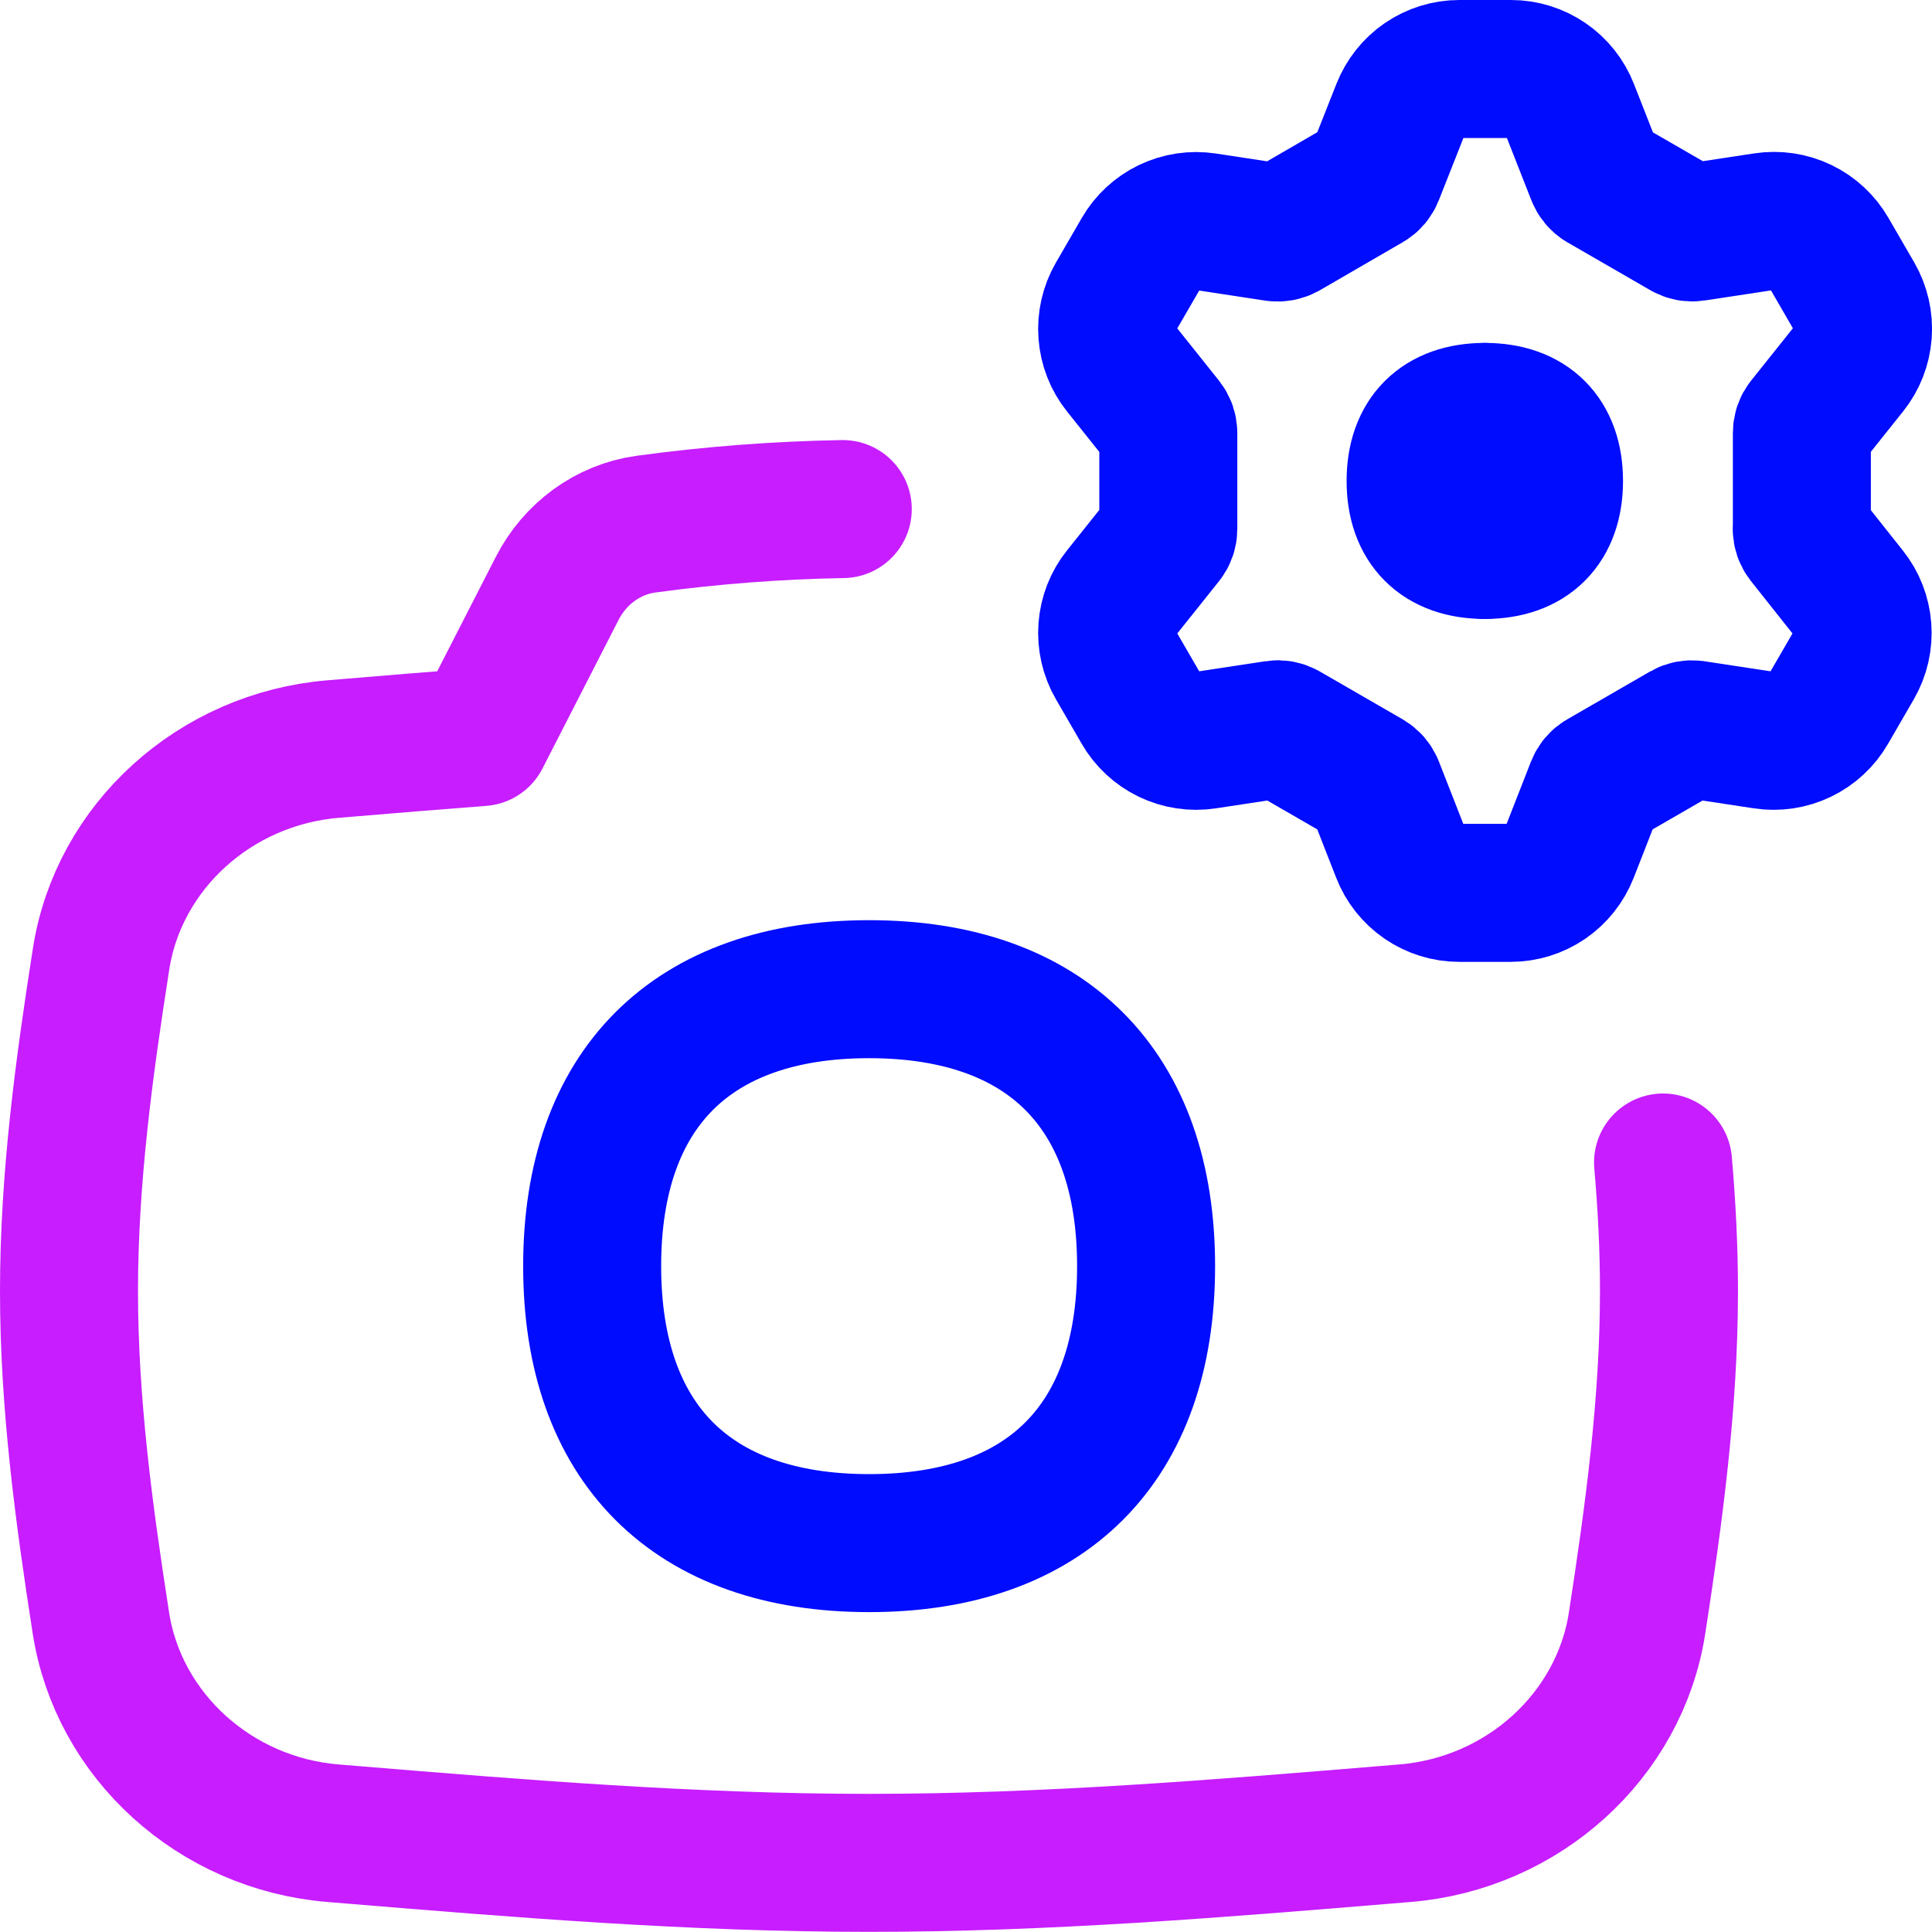
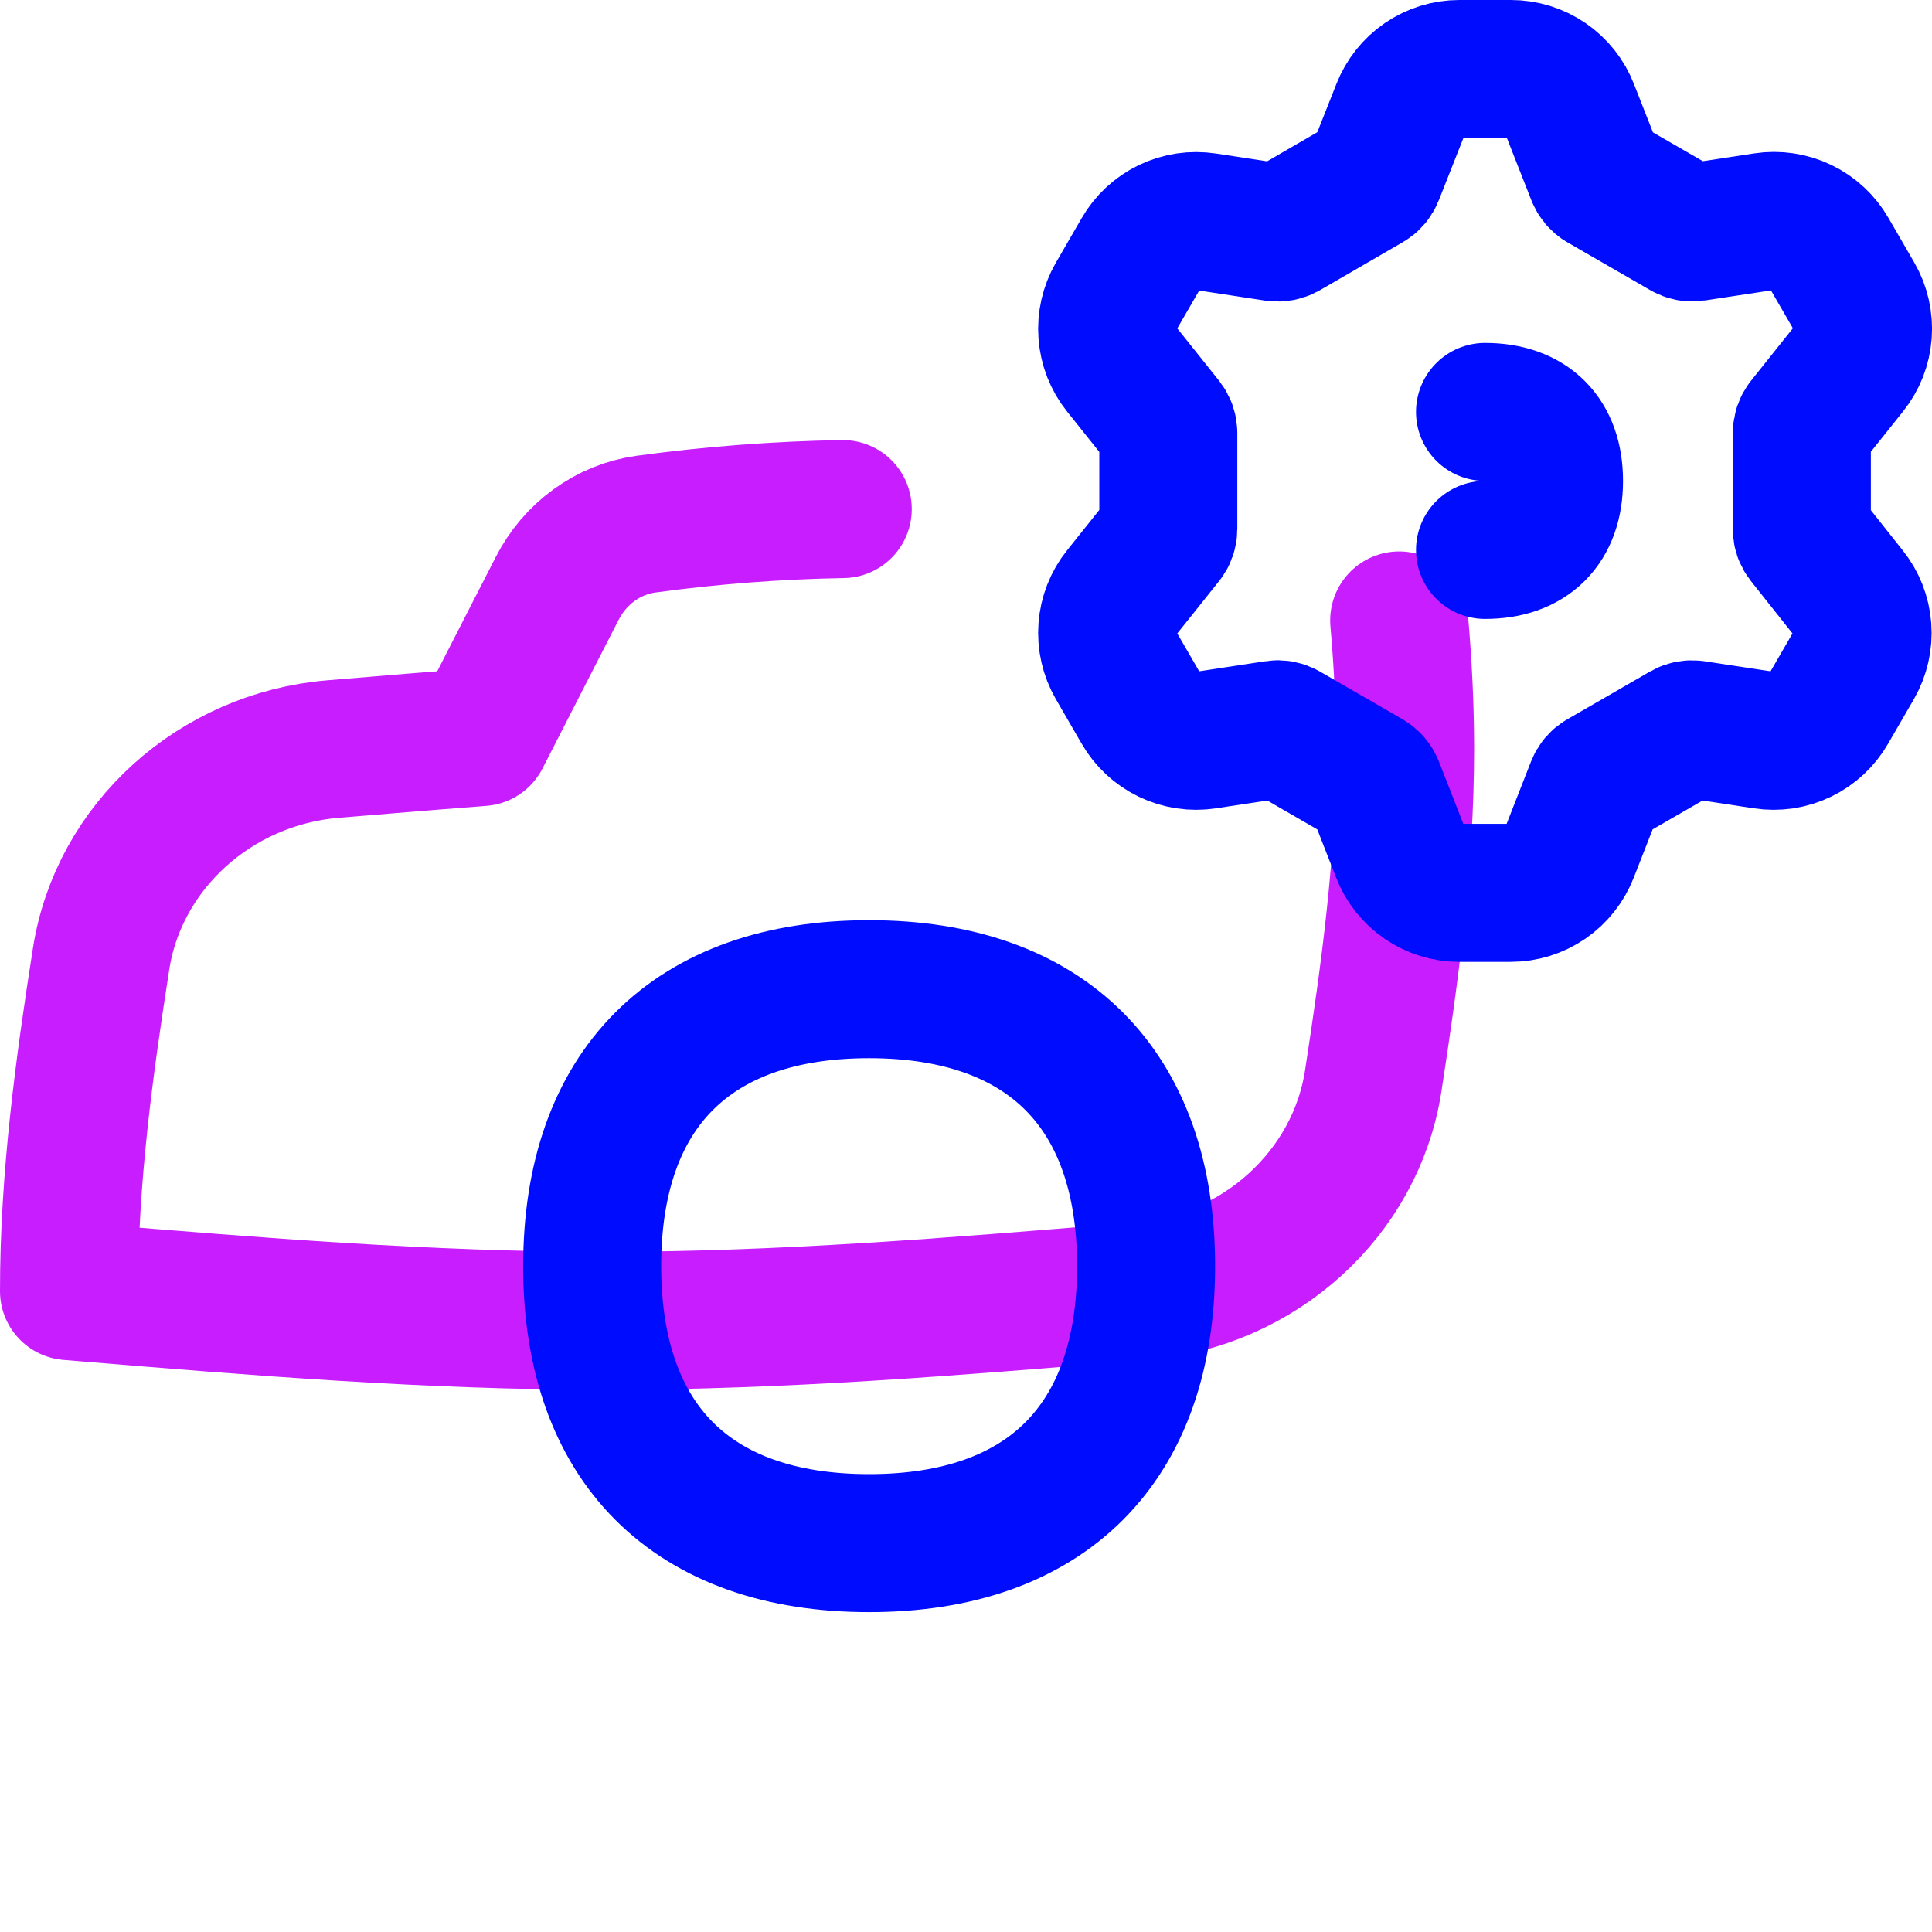
<svg xmlns="http://www.w3.org/2000/svg" fill="none" viewBox="0 0 14 14" id="Camera-Setting-Gear--Streamline-Flex-Neon">
  <desc>
    Camera Setting Gear Streamline Icon: https://streamlinehq.com
  </desc>
  <g id="camera-setting-gear">
-     <path id="Subtract" stroke="#c71dff" stroke-linecap="round" stroke-linejoin="round" d="M6.107 3.689c-0.472 0.008 -0.946 0.044 -1.425 0.109 -0.278 0.038 -0.516 0.215 -0.644 0.465l-0.552 1.078c-0.316 0.024 -0.629 0.05 -0.94 0.076l-0.133 0.011c-0.853 0.071 -1.555 0.705 -1.681 1.524C0.61 7.732 0.5 8.536 0.5 9.356c0 0.821 0.11 1.624 0.231 2.404 0.127 0.819 0.828 1.454 1.681 1.524l0.133 0.011c1.212 0.1 2.467 0.204 3.752 0.204 1.285 0 2.54 -0.104 3.752 -0.204l0.133 -0.011c0.853 -0.07 1.555 -0.705 1.681 -1.524 0.12 -0.779 0.231 -1.583 0.231 -2.404 0 -0.313 -0.016 -0.624 -0.043 -0.932" stroke-width="1" />
+     <path id="Subtract" stroke="#c71dff" stroke-linecap="round" stroke-linejoin="round" d="M6.107 3.689c-0.472 0.008 -0.946 0.044 -1.425 0.109 -0.278 0.038 -0.516 0.215 -0.644 0.465l-0.552 1.078c-0.316 0.024 -0.629 0.05 -0.94 0.076l-0.133 0.011c-0.853 0.071 -1.555 0.705 -1.681 1.524C0.61 7.732 0.5 8.536 0.5 9.356l0.133 0.011c1.212 0.1 2.467 0.204 3.752 0.204 1.285 0 2.54 -0.104 3.752 -0.204l0.133 -0.011c0.853 -0.07 1.555 -0.705 1.681 -1.524 0.12 -0.779 0.231 -1.583 0.231 -2.404 0 -0.313 -0.016 -0.624 -0.043 -0.932" stroke-width="1" />
    <path id="Vector" stroke="#000cfe" stroke-linecap="round" stroke-linejoin="round" d="M13.056 3.832c0 0.024 0.008 0.048 0.023 0.067l0.318 0.401c0.058 0.072 0.092 0.16 0.099 0.252 0.007 0.092 -0.014 0.184 -0.06 0.264l-0.187 0.323c-0.046 0.08 -0.115 0.144 -0.198 0.184 -0.083 0.04 -0.176 0.054 -0.268 0.04l-0.507 -0.077c-0.024 -0.003 -0.048 0.001 -0.069 0.013l-0.601 0.347c-0.021 0.012 -0.037 0.031 -0.046 0.054l-0.187 0.478c-0.034 0.086 -0.092 0.16 -0.168 0.212 -0.076 0.052 -0.166 0.08 -0.258 0.08h-0.373c-0.092 -0 -0.182 -0.028 -0.258 -0.08 -0.076 -0.052 -0.135 -0.126 -0.168 -0.212l-0.187 -0.478c-0.009 -0.023 -0.025 -0.041 -0.046 -0.054l-0.601 -0.347c-0.021 -0.012 -0.046 -0.017 -0.07 -0.013l-0.507 0.077c-0.091 0.014 -0.185 -0 -0.268 -0.04 -0.083 -0.04 -0.152 -0.104 -0.198 -0.184l-0.187 -0.323c-0.046 -0.08 -0.067 -0.172 -0.06 -0.264 0.007 -0.092 0.041 -0.18 0.099 -0.252l0.32 -0.401c0.015 -0.019 0.023 -0.042 0.023 -0.067v-0.694c0 -0.024 -0.008 -0.048 -0.023 -0.067l-0.32 -0.401c-0.058 -0.072 -0.092 -0.16 -0.099 -0.252 -0.007 -0.092 0.014 -0.184 0.06 -0.264l0.187 -0.323c0.046 -0.08 0.115 -0.144 0.198 -0.184 0.083 -0.04 0.176 -0.054 0.268 -0.04l0.506 0.077c0.024 0.003 0.048 -0.001 0.07 -0.013l0.602 -0.349c0.021 -0.012 0.037 -0.031 0.046 -0.054l0.188 -0.476c0.034 -0.086 0.092 -0.16 0.168 -0.212 0.076 -0.052 0.166 -0.08 0.258 -0.08h0.374c0.092 0 0.182 0.028 0.258 0.08 0.076 0.052 0.135 0.126 0.168 0.212l0.187 0.476c0.009 0.023 0.025 0.043 0.046 0.055l0.601 0.347c0.021 0.012 0.045 0.017 0.07 0.013l0.507 -0.077c0.091 -0.014 0.185 0 0.268 0.04 0.083 0.04 0.152 0.104 0.198 0.184l0.187 0.323c0.046 0.08 0.067 0.172 0.06 0.264 -0.007 0.092 -0.041 0.18 -0.099 0.252l-0.32 0.401c-0.015 0.019 -0.023 0.042 -0.023 0.067v0.694Z" stroke-width="1" />
-     <path id="Union" stroke="#000cfe" stroke-linecap="round" stroke-linejoin="round" d="M10.758 3.985c-0.32 0 -0.5 -0.18 -0.5 -0.5s0.18 -0.5 0.5 -0.5" stroke-width="1" />
    <path id="Union_2" stroke="#000cfe" stroke-linecap="round" stroke-linejoin="round" d="M10.761 3.985c0.32 0 0.5 -0.18 0.5 -0.5s-0.18 -0.5 -0.5 -0.5" stroke-width="1" />
    <path id="Vector_2" stroke="#000cfe" stroke-linecap="round" stroke-linejoin="round" d="M4.291 9.175c0 1.284 0.722 2.007 2.007 2.007s2.007 -0.722 2.007 -2.007c0 -1.284 -0.722 -2.007 -2.007 -2.007s-2.007 0.722 -2.007 2.007Z" stroke-width="1" />
  </g>
</svg>